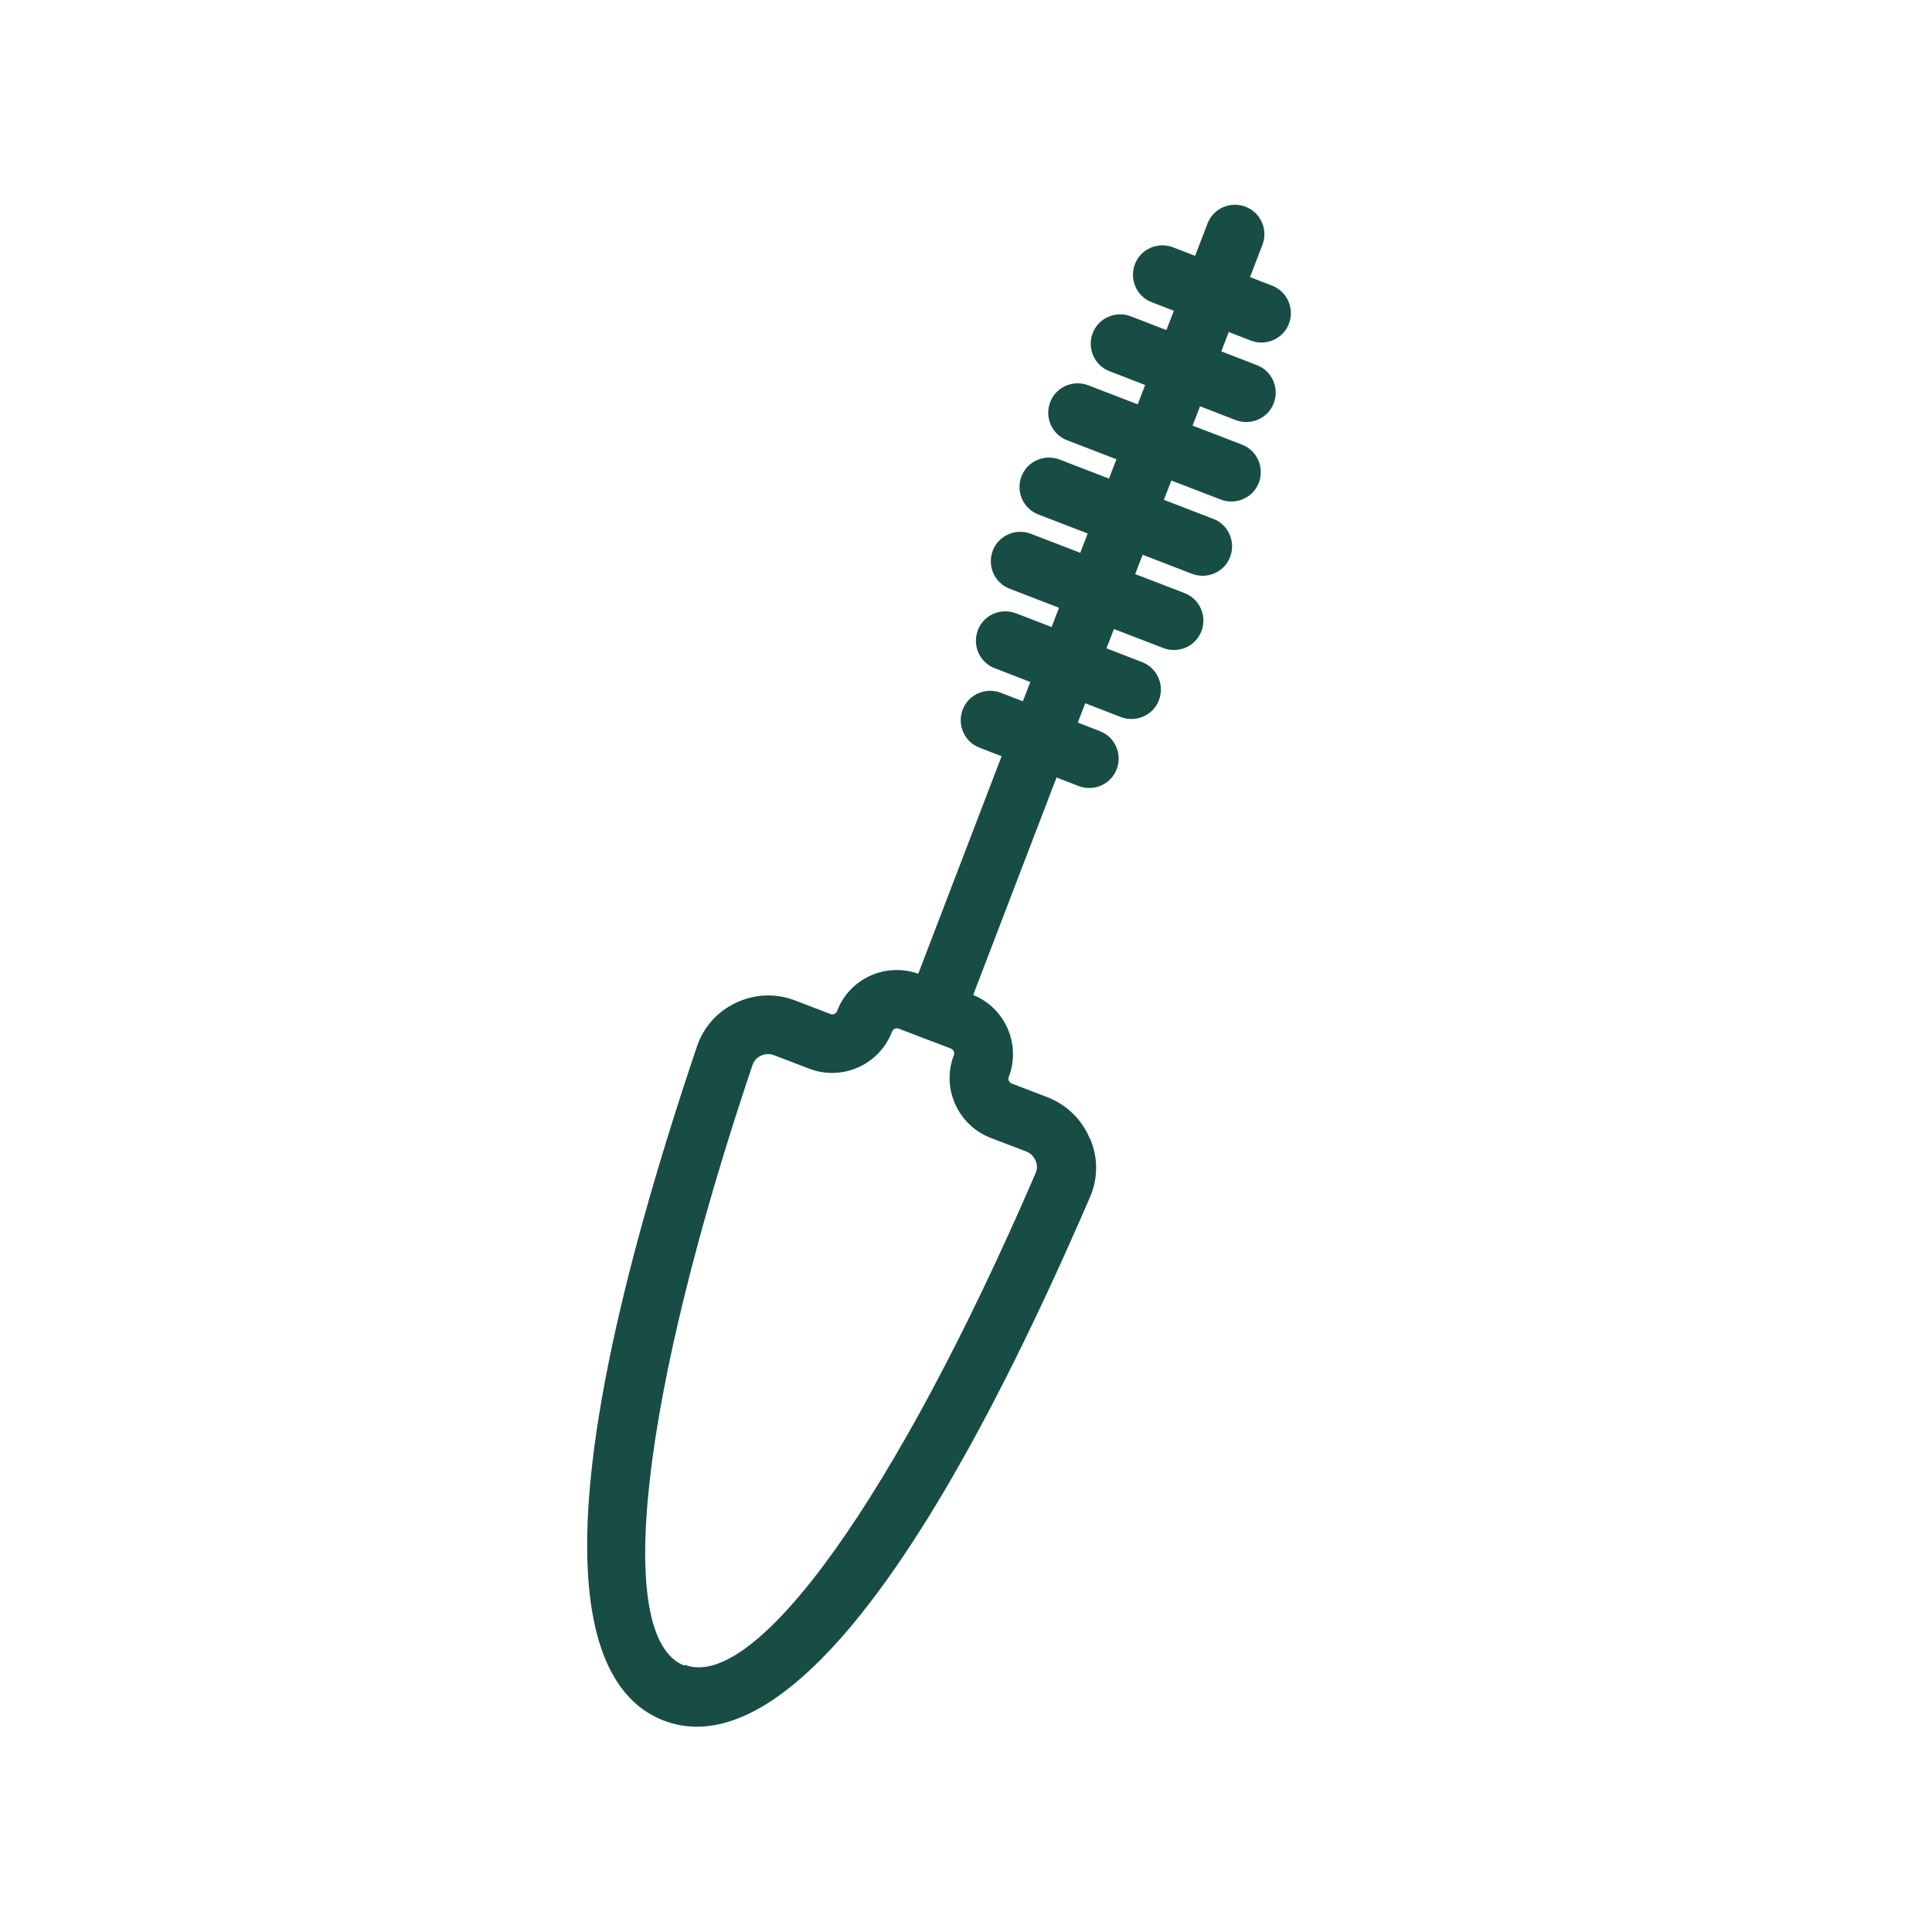
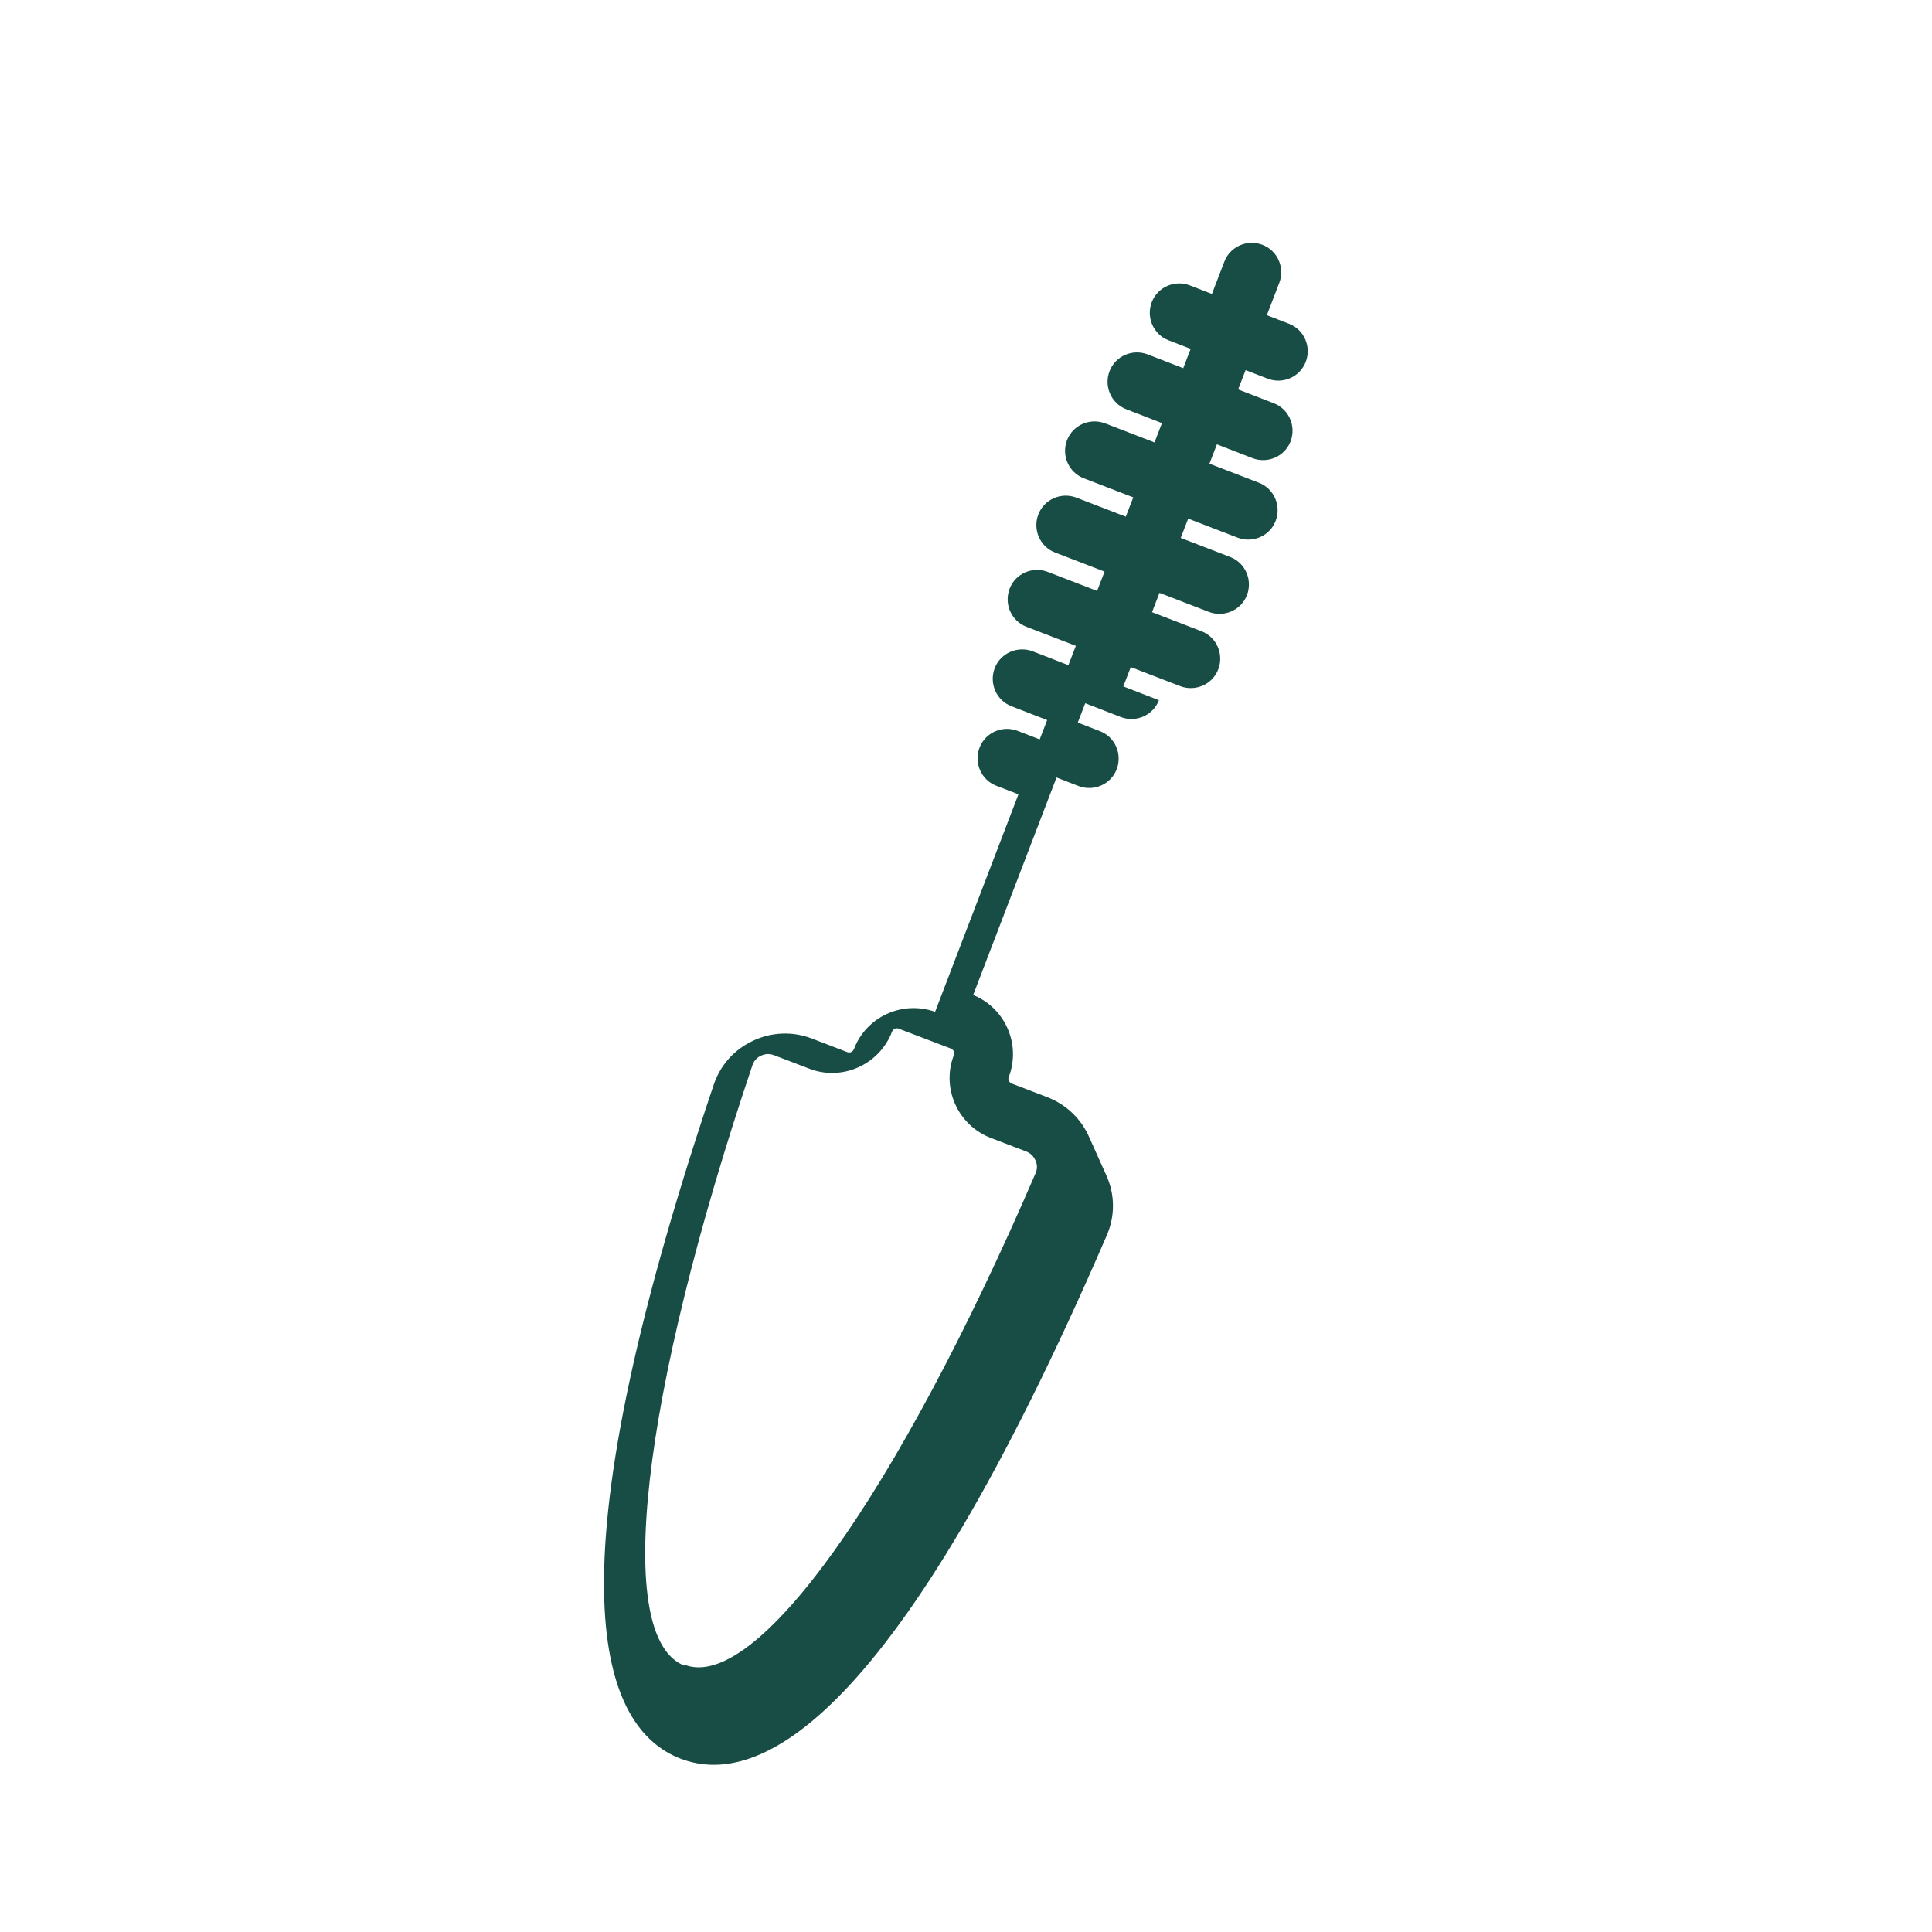
<svg xmlns="http://www.w3.org/2000/svg" id="Layer_1" data-name="Layer 1" viewBox="0 0 70 70">
  <defs>
    <style> .cls-1 { fill: #174d44; } </style>
  </defs>
-   <path class="cls-1" d="M39.48,41.24c-.29-.69-.84-1.22-1.54-1.49l-1.28-.49c-.1-.04-.15-.15-.11-.24.45-1.18-.13-2.5-1.29-2.97l3.02-7.88.8.31c.55.21,1.17-.06,1.38-.61s-.06-1.17-.61-1.38l-.8-.31.27-.7,1.29.5c.55.21,1.17-.06,1.38-.61s-.06-1.17-.61-1.38l-1.29-.5.27-.7,1.79.69c.55.21,1.17-.06,1.38-.61s-.06-1.17-.61-1.38l-1.79-.69.27-.7,1.79.69c.55.21,1.17-.06,1.38-.61s-.06-1.17-.61-1.38l-1.79-.69.27-.7,1.79.69c.55.21,1.17-.06,1.38-.61s-.06-1.17-.61-1.38l-1.79-.69.27-.7,1.29.5c.55.21,1.17-.06,1.38-.61s-.06-1.17-.61-1.38l-1.29-.5.27-.7.8.31c.55.21,1.17-.06,1.38-.61s-.06-1.17-.61-1.38l-.8-.31.45-1.17c.21-.55-.06-1.17-.61-1.38s-1.17.06-1.38.61l-.45,1.17-.8-.31c-.55-.21-1.17.06-1.38.61s.06,1.17.61,1.38l.8.31-.27.7-1.29-.5c-.55-.21-1.17.06-1.38.61s.06,1.17.61,1.38l1.29.5-.27.7-1.79-.69c-.55-.21-1.17.06-1.38.61s.06,1.17.61,1.38l1.79.69-.27.7-1.79-.69c-.55-.21-1.17.06-1.38.61s.06,1.17.61,1.38l1.79.69-.27.7-1.79-.69c-.55-.21-1.17.06-1.38.61s.06,1.17.61,1.38l1.79.69-.27.7-1.29-.5c-.55-.21-1.17.06-1.38.61s.06,1.17.61,1.38l1.29.5-.27.7-.8-.31c-.55-.21-1.17.06-1.38.61s.06,1.17.61,1.38l.8.31-3.02,7.88c-1.18-.42-2.49.17-2.94,1.35-.04.1-.15.15-.24.11l-1.28-.49c-.7-.27-1.46-.24-2.14.08-.68.32-1.18.88-1.42,1.59-6.14,18.21-4.04,23.33-1.2,24.42s7.82-1.32,15.44-18.96c.3-.69.3-1.45,0-2.14ZM24.8,60.35c-2.58-.99-1.59-9.73,2.46-21.75.07-.21.22-.31.31-.35.09-.04.26-.1.47-.02l1.28.49c1.19.46,2.54-.14,3-1.34.04-.1.15-.15.24-.11l1.89.72c.1.04.15.15.11.24-.46,1.19.14,2.54,1.34,3l1.28.49c.21.08.3.24.34.33.04.09.09.26,0,.46-5.02,11.65-10.13,18.8-12.71,17.81Z" />
+   <path class="cls-1" d="M39.48,41.24c-.29-.69-.84-1.22-1.54-1.49l-1.28-.49c-.1-.04-.15-.15-.11-.24.45-1.18-.13-2.5-1.29-2.97l3.02-7.88.8.31c.55.21,1.17-.06,1.38-.61s-.06-1.17-.61-1.38l-.8-.31.27-.7,1.29.5c.55.21,1.17-.06,1.38-.61l-1.29-.5.27-.7,1.79.69c.55.21,1.17-.06,1.38-.61s-.06-1.17-.61-1.38l-1.79-.69.27-.7,1.79.69c.55.21,1.17-.06,1.38-.61s-.06-1.17-.61-1.38l-1.79-.69.27-.7,1.79.69c.55.21,1.17-.06,1.38-.61s-.06-1.17-.61-1.38l-1.79-.69.27-.7,1.29.5c.55.21,1.17-.06,1.38-.61s-.06-1.17-.61-1.38l-1.29-.5.27-.7.8.31c.55.21,1.17-.06,1.38-.61s-.06-1.17-.61-1.38l-.8-.31.45-1.17c.21-.55-.06-1.17-.61-1.38s-1.17.06-1.38.61l-.45,1.17-.8-.31c-.55-.21-1.17.06-1.38.61s.06,1.17.61,1.38l.8.31-.27.7-1.29-.5c-.55-.21-1.17.06-1.38.61s.06,1.17.61,1.38l1.29.5-.27.7-1.79-.69c-.55-.21-1.17.06-1.38.61s.06,1.17.61,1.38l1.79.69-.27.7-1.79-.69c-.55-.21-1.17.06-1.38.61s.06,1.17.61,1.38l1.79.69-.27.7-1.79-.69c-.55-.21-1.17.06-1.38.61s.06,1.17.61,1.38l1.79.69-.27.7-1.29-.5c-.55-.21-1.17.06-1.38.61s.06,1.17.61,1.38l1.29.5-.27.7-.8-.31c-.55-.21-1.17.06-1.38.61s.06,1.17.61,1.38l.8.31-3.02,7.88c-1.18-.42-2.49.17-2.94,1.35-.04.1-.15.15-.24.11l-1.28-.49c-.7-.27-1.46-.24-2.14.08-.68.32-1.18.88-1.42,1.59-6.14,18.21-4.04,23.33-1.2,24.42s7.82-1.32,15.44-18.96c.3-.69.3-1.45,0-2.14ZM24.8,60.35c-2.58-.99-1.59-9.73,2.46-21.75.07-.21.22-.31.31-.35.09-.04.26-.1.47-.02l1.28.49c1.19.46,2.54-.14,3-1.34.04-.1.15-.15.24-.11l1.89.72c.1.04.15.15.11.24-.46,1.19.14,2.54,1.34,3l1.28.49c.21.08.3.24.34.33.04.09.09.26,0,.46-5.02,11.65-10.13,18.8-12.71,17.81Z" />
</svg>